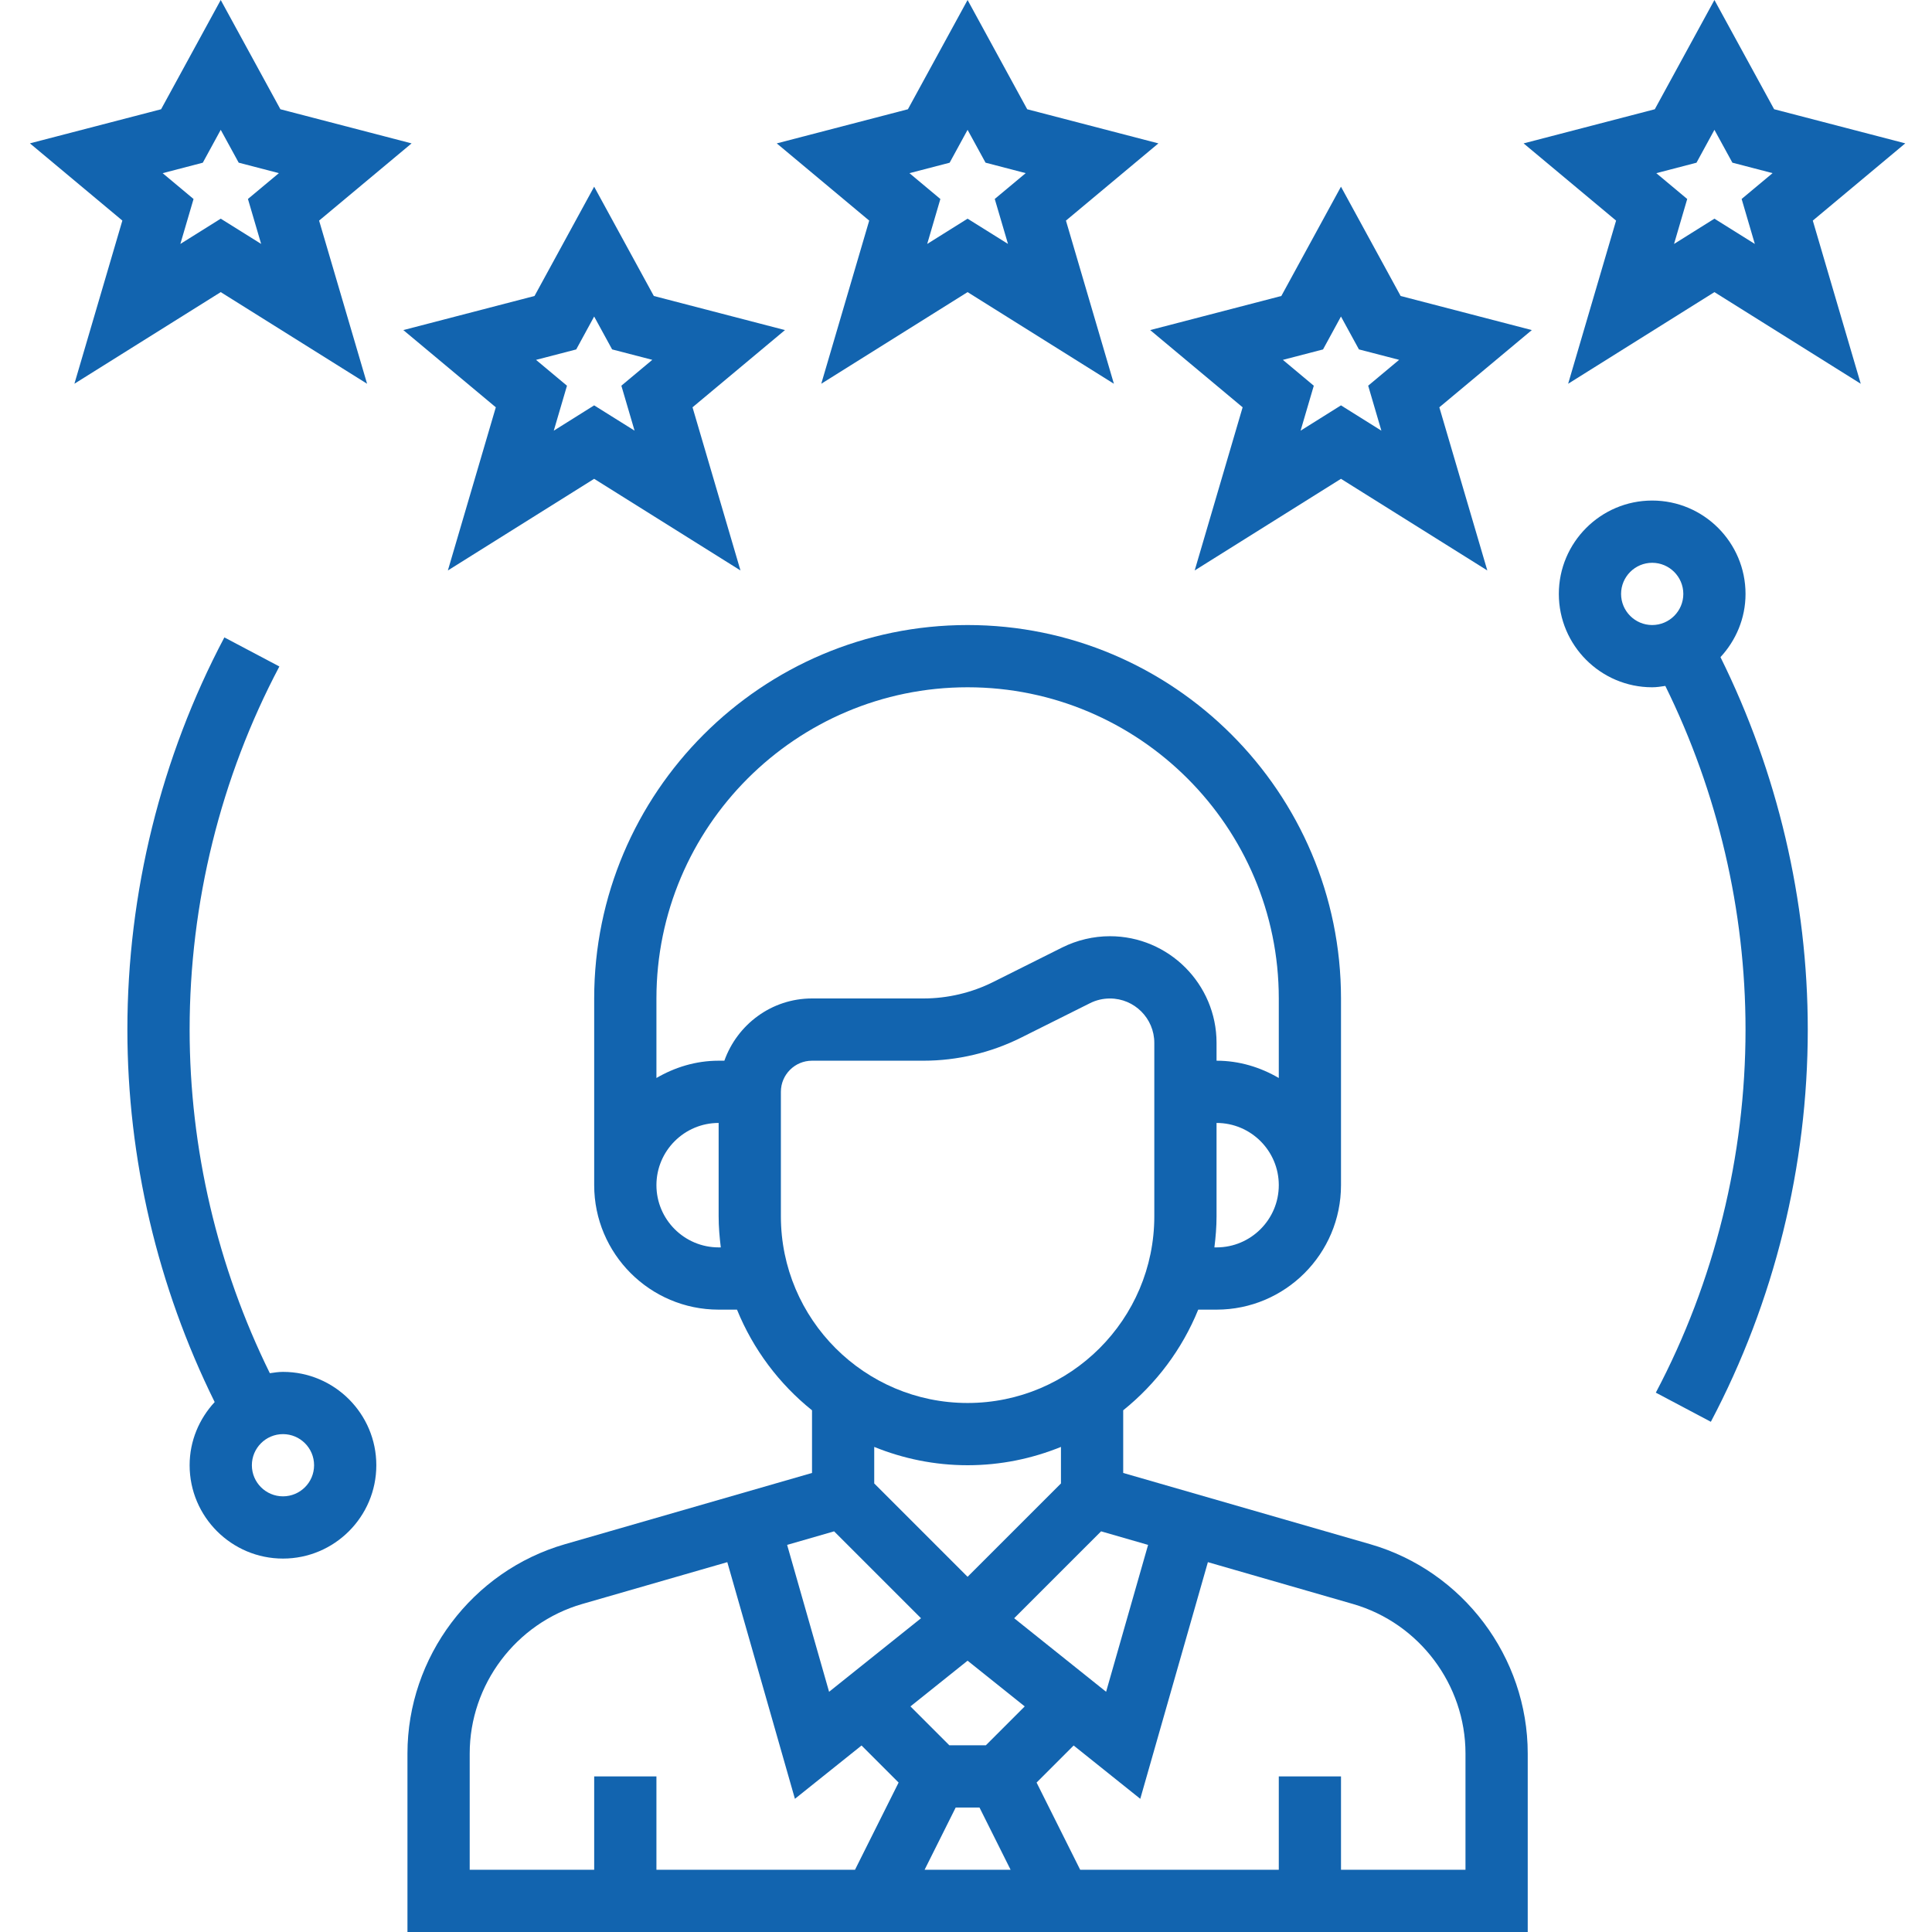
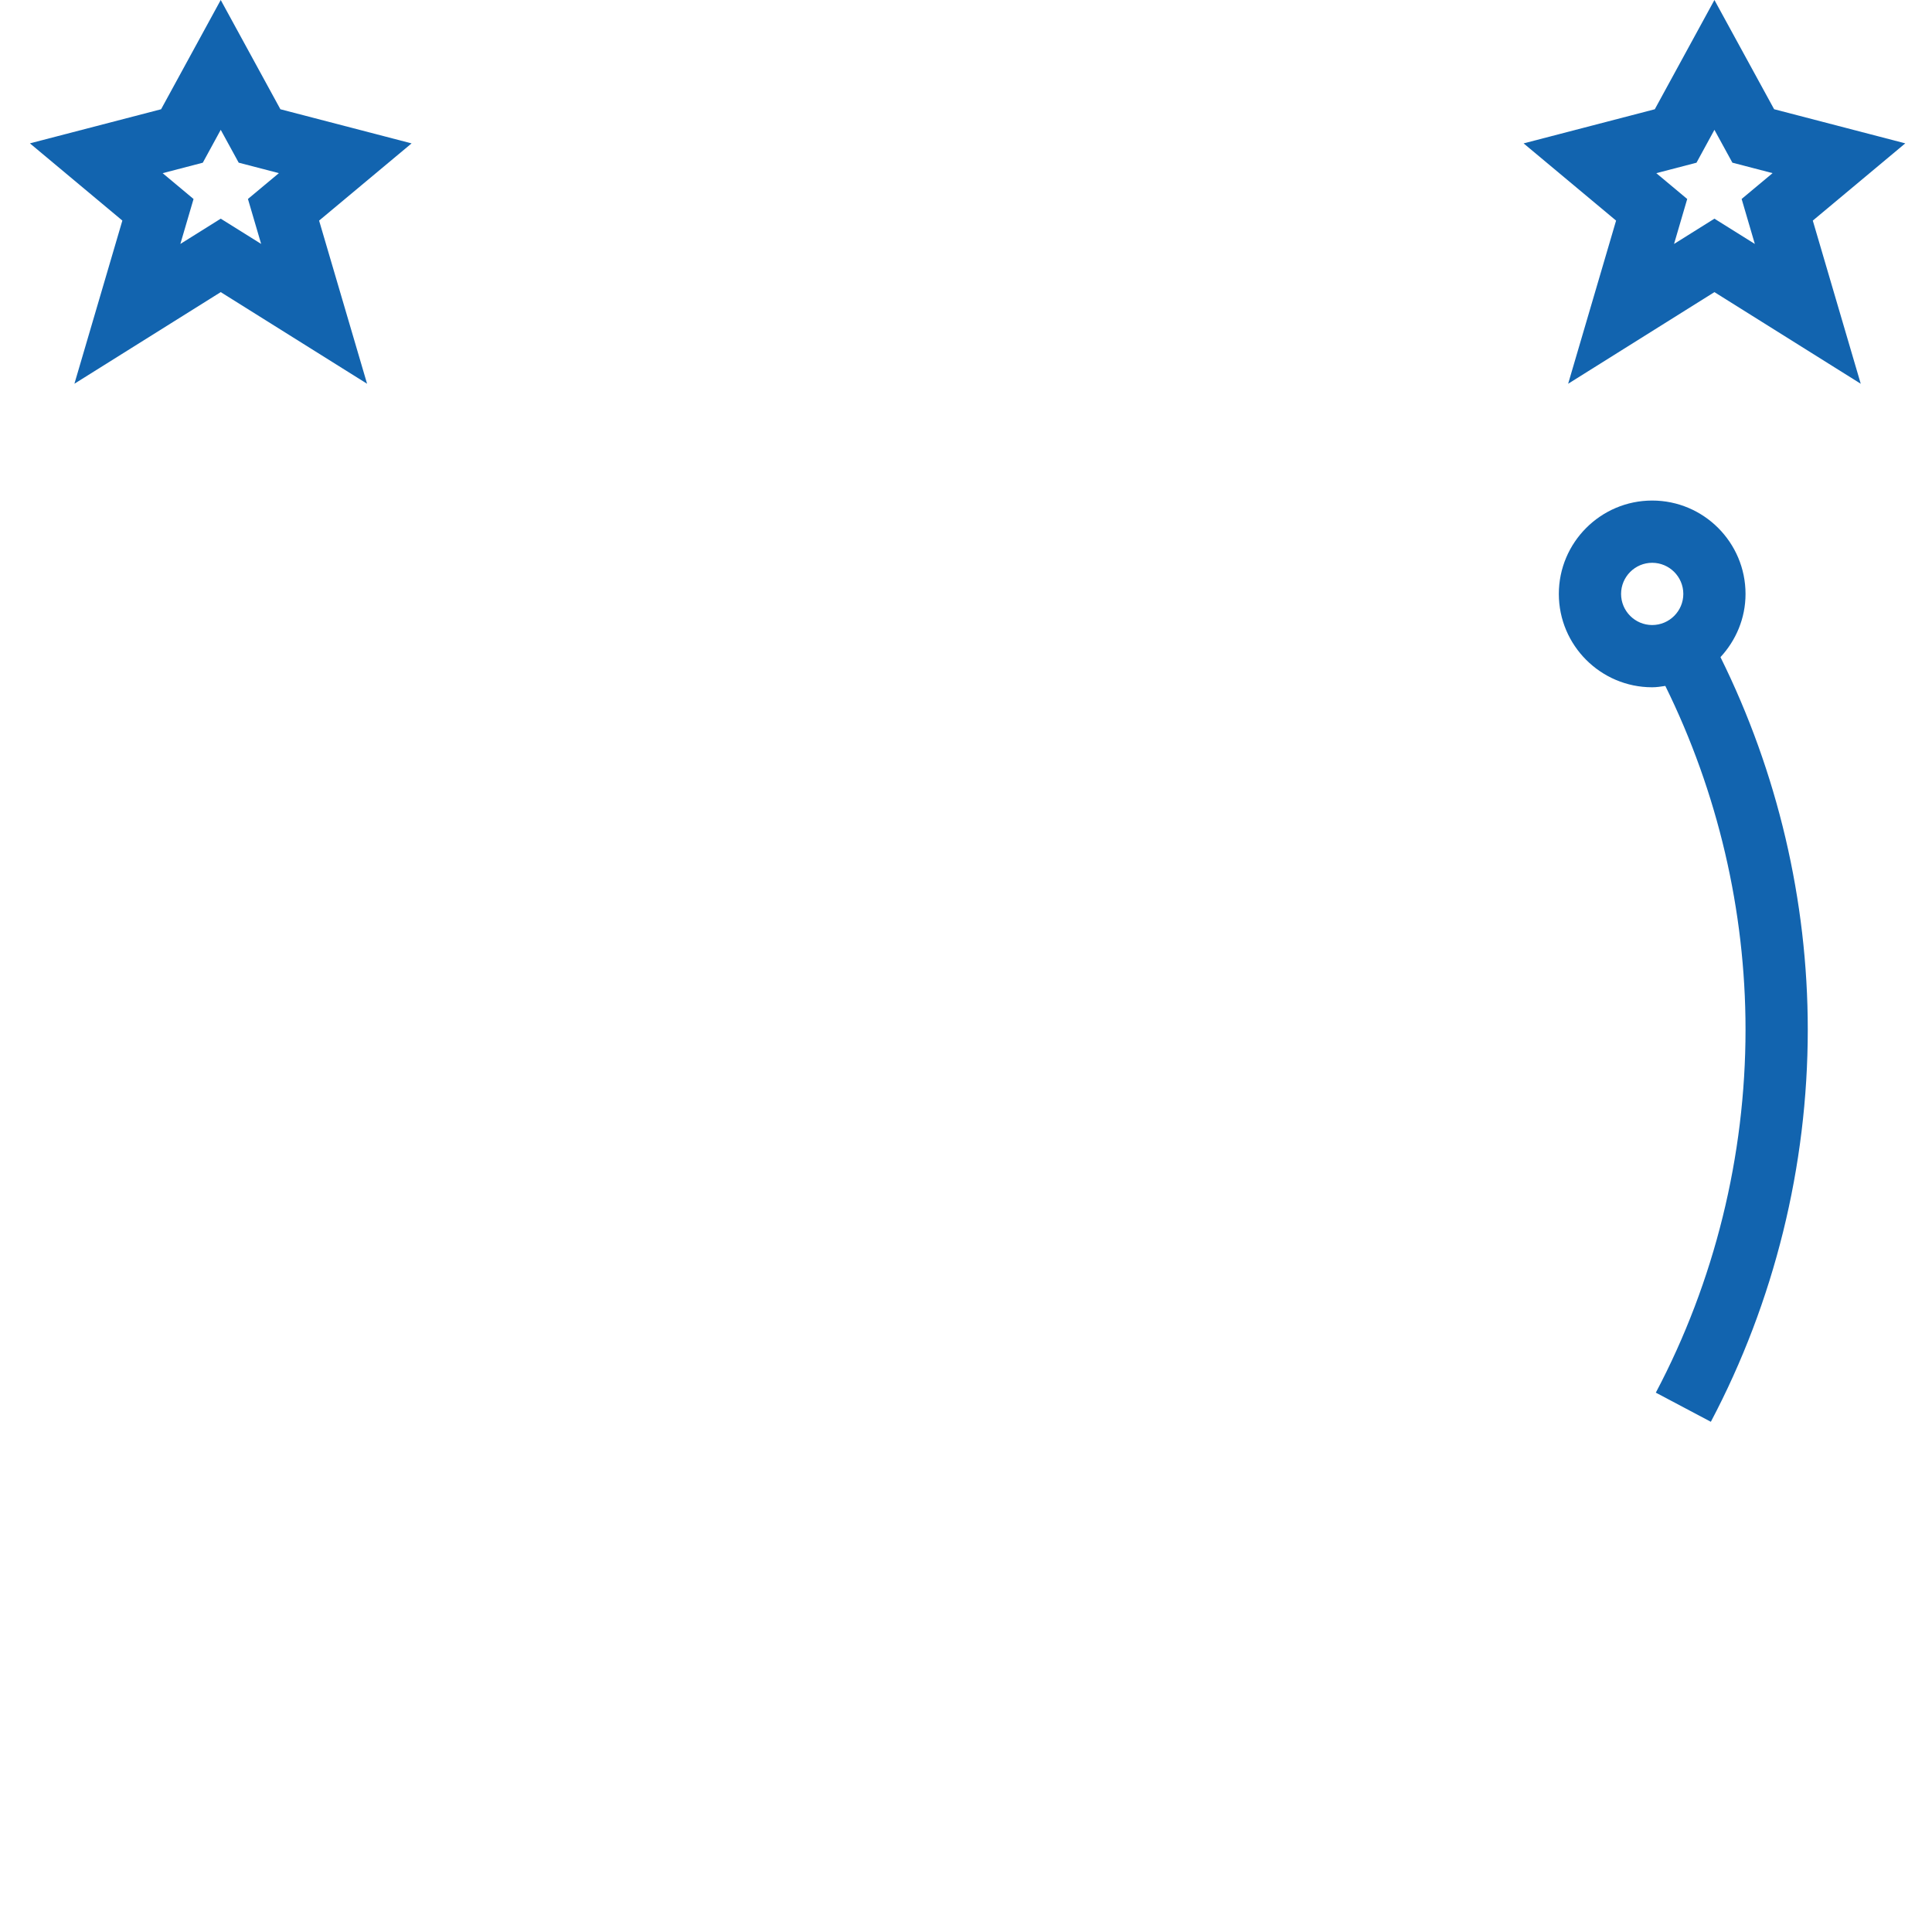
<svg xmlns="http://www.w3.org/2000/svg" width="60" height="60" viewBox="0 0 60 60" fill="none">
-   <path d="M42.555 47.957L34.882 45.744V43.798C35.903 42.978 36.711 41.904 37.212 40.672H37.781C39.913 40.672 41.646 38.938 41.646 36.806V31.008C41.646 24.614 36.444 19.411 30.049 19.411C23.655 19.411 18.453 24.614 18.453 31.008V36.806C18.453 38.938 20.187 40.672 22.318 40.672H22.888C23.389 41.904 24.196 42.978 25.218 43.798V45.744L17.544 47.957C14.665 48.788 12.654 51.46 12.654 54.457V60H47.445V54.457C47.445 51.46 45.434 48.788 42.555 47.957ZM35.655 47.978L34.351 52.54L31.496 50.256L34.195 47.557L35.655 47.978ZM29.68 56.134H30.419L31.385 58.067H28.714L29.68 56.134ZM30.616 54.202H29.483L28.275 52.994L30.049 51.574L31.824 52.994L30.616 54.202ZM37.781 38.739H37.714C37.754 38.422 37.781 38.1 37.781 37.773V34.874C38.847 34.874 39.714 35.74 39.714 36.806C39.714 37.872 38.847 38.739 37.781 38.739ZM30.049 21.344C35.378 21.344 39.714 25.679 39.714 31.008V33.478C39.143 33.145 38.489 32.941 37.781 32.941V32.387C37.781 30.561 36.295 29.075 34.469 29.075C33.959 29.075 33.447 29.196 32.987 29.425L30.842 30.498C30.175 30.831 29.428 31.008 28.68 31.008H25.218C23.959 31.008 22.896 31.819 22.496 32.941H22.318C21.611 32.941 20.957 33.145 20.386 33.478V31.008C20.386 25.679 24.721 21.344 30.049 21.344ZM22.318 38.739C21.253 38.739 20.386 37.872 20.386 36.806C20.386 35.74 21.253 34.874 22.318 34.874V37.773C22.318 38.1 22.346 38.422 22.385 38.739H22.318ZM24.251 37.773V33.907C24.251 33.374 24.685 32.941 25.218 32.941H28.68C29.726 32.941 30.771 32.694 31.706 32.227L33.851 31.155C34.043 31.058 34.255 31.009 34.469 31.009C35.23 31.008 35.848 31.627 35.848 32.387V37.773C35.848 40.971 33.247 43.571 30.049 43.571C26.852 43.571 24.251 40.971 24.251 37.773ZM30.049 45.504C31.075 45.504 32.053 45.299 32.949 44.935V46.07L30.049 48.969L27.15 46.07V44.935C28.046 45.299 29.025 45.504 30.049 45.504ZM25.904 47.557L28.603 50.256L25.748 52.54L24.445 47.978L25.904 47.557ZM14.587 54.457C14.587 52.317 16.023 50.409 18.08 49.814L22.587 48.514L24.687 55.864L26.756 54.208L27.907 55.359L26.553 58.067H20.386V55.168H18.453V58.067H14.587V54.457ZM45.512 58.067H41.646V55.168H39.714V58.067H33.546L32.192 55.359L33.343 54.208L35.412 55.864L37.512 48.514L42.02 49.814C44.076 50.408 45.512 52.317 45.512 54.457V58.067Z" fill="#1264AF" />
-   <path d="M25.505 11.918L30.049 9.072L34.593 11.918L33.104 6.851L35.975 4.453L31.901 3.393L30.049 0L28.196 3.393L24.123 4.453L26.994 6.851L25.505 11.918ZM29.492 5.053L30.049 4.032L30.607 5.052L31.854 5.377L30.893 6.179L31.304 7.575L30.049 6.791L28.795 7.576L29.204 6.18L28.244 5.378L29.492 5.053Z" fill="#1264AF" />
-   <path d="M41.645 5.798L39.793 9.192L35.72 10.251L38.591 12.649L37.102 17.716L41.645 14.87L46.19 17.716L44.7 12.649L47.572 10.251L43.498 9.192L41.645 5.798ZM42.9 13.375L41.645 12.589L40.391 13.375L40.801 11.979L39.841 11.176L41.088 10.852L41.645 9.83L42.203 10.851L43.451 11.175L42.49 11.978L42.9 13.375Z" fill="#1264AF" />
  <path d="M59.17 4.452L55.097 3.392L53.243 0L51.391 3.393L47.317 4.453L50.189 6.851L48.7 11.918L53.243 9.072L57.787 11.918L56.298 6.851L59.17 4.452ZM54.498 7.576L53.243 6.791L51.989 7.576L52.398 6.18L51.438 5.378L52.686 5.053L53.243 4.032L53.801 5.052L55.049 5.377L54.088 6.179L54.498 7.576Z" fill="#1264AF" />
-   <path d="M13.909 17.716L18.452 14.87L22.996 17.716L21.507 12.649L24.378 10.251L20.305 9.192L18.452 5.798L16.6 9.192L12.526 10.251L15.398 12.649L13.909 17.716ZM17.895 10.852L18.452 9.83L19.01 10.851L20.258 11.175L19.297 11.978L19.707 13.374L18.452 12.589L17.198 13.375L17.608 11.979L16.647 11.176L17.895 10.852Z" fill="#1264AF" />
  <path d="M6.855 9.072L11.4 11.918L9.91 6.851L12.782 4.453L8.708 3.393L6.855 0L5.003 3.393L0.929 4.452L3.8 6.85L2.311 11.917L6.855 9.072ZM6.298 5.053L6.855 4.032L7.413 5.052L8.661 5.377L7.7 6.179L8.11 7.575L6.855 6.791L5.601 7.576L6.011 6.18L5.051 5.378L6.298 5.053Z" fill="#1264AF" />
  <path d="M54.209 18.445C54.209 16.846 52.909 15.545 51.31 15.545C49.712 15.545 48.411 16.846 48.411 18.445C48.411 20.043 49.712 21.344 51.31 21.344C51.45 21.344 51.584 21.322 51.718 21.302C53.344 24.601 54.209 28.272 54.209 31.974C54.209 35.902 53.246 39.802 51.423 43.25L53.132 44.155C55.101 40.427 56.142 36.217 56.142 31.974C56.142 27.961 55.2 23.98 53.431 20.408C53.91 19.89 54.209 19.204 54.209 18.445ZM50.344 18.445C50.344 17.912 50.778 17.478 51.31 17.478C51.843 17.478 52.277 17.912 52.277 18.445C52.277 18.977 51.843 19.411 51.31 19.411C50.778 19.411 50.344 18.977 50.344 18.445Z" fill="#1264AF" />
-   <path d="M8.788 42.605C8.648 42.605 8.515 42.627 8.38 42.646C6.755 39.348 5.889 35.677 5.889 31.974C5.889 28.046 6.852 24.146 8.676 20.698L6.968 19.795C4.998 23.52 3.956 27.732 3.956 31.974C3.956 35.988 4.899 39.967 6.667 43.542C6.189 44.059 5.889 44.745 5.889 45.504C5.889 47.103 7.19 48.403 8.788 48.403C10.387 48.403 11.687 47.103 11.687 45.504C11.687 43.906 10.387 42.605 8.788 42.605ZM8.788 46.47C8.256 46.47 7.822 46.038 7.822 45.504C7.822 44.971 8.256 44.538 8.788 44.538C9.321 44.538 9.754 44.971 9.754 45.504C9.754 46.038 9.321 46.47 8.788 46.47Z" fill="#1264AF" />
</svg>